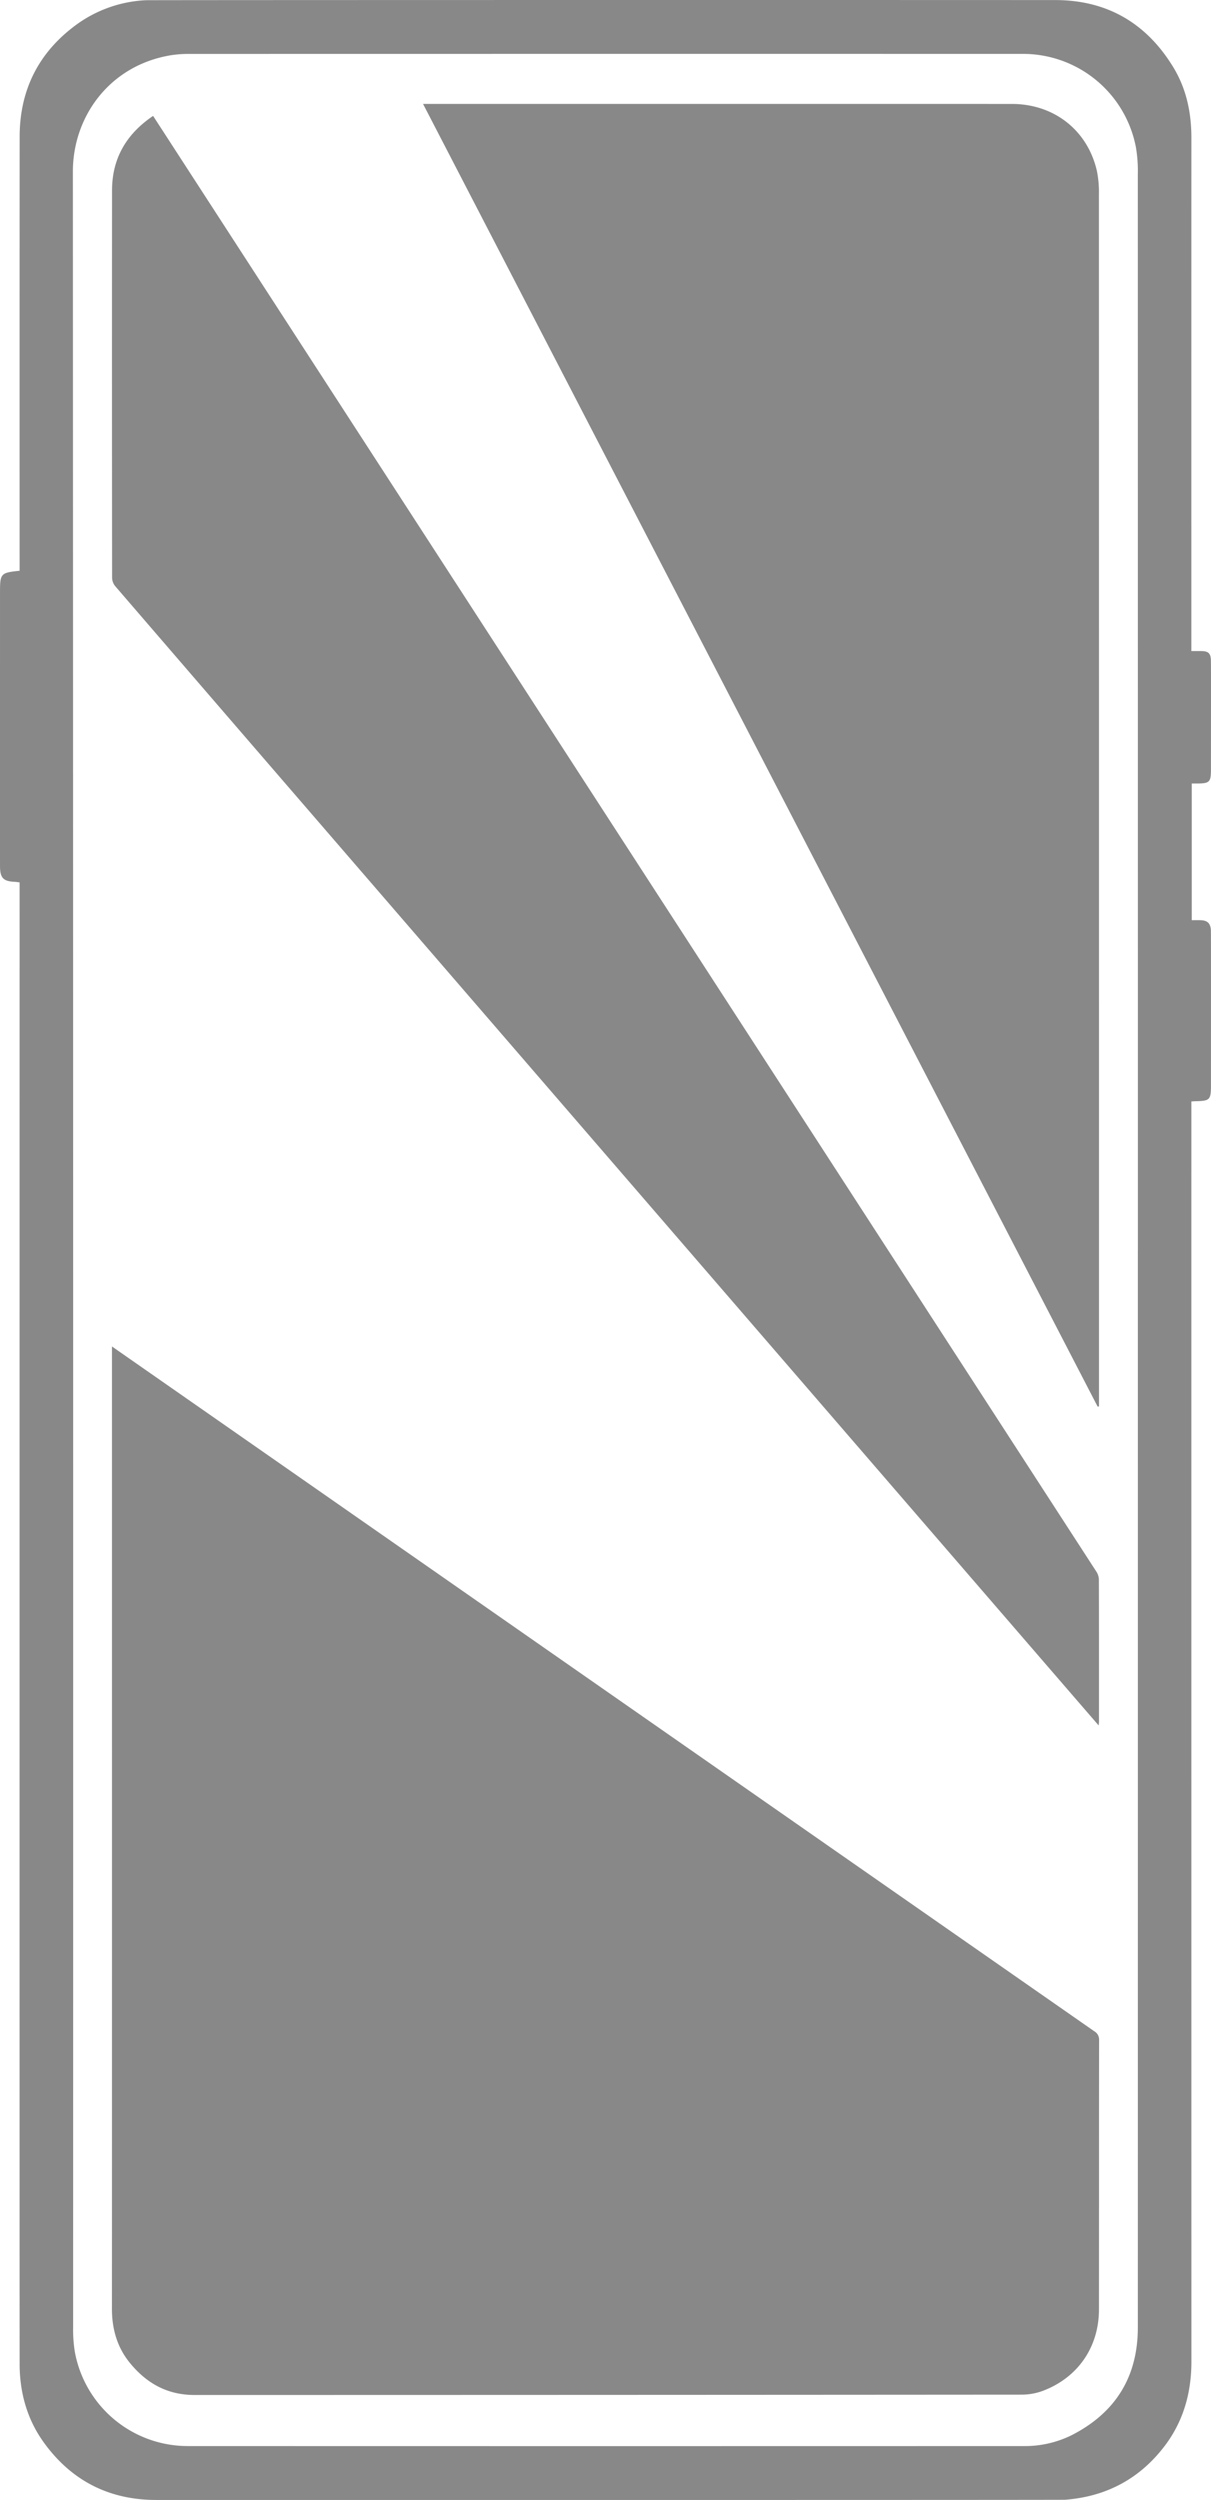
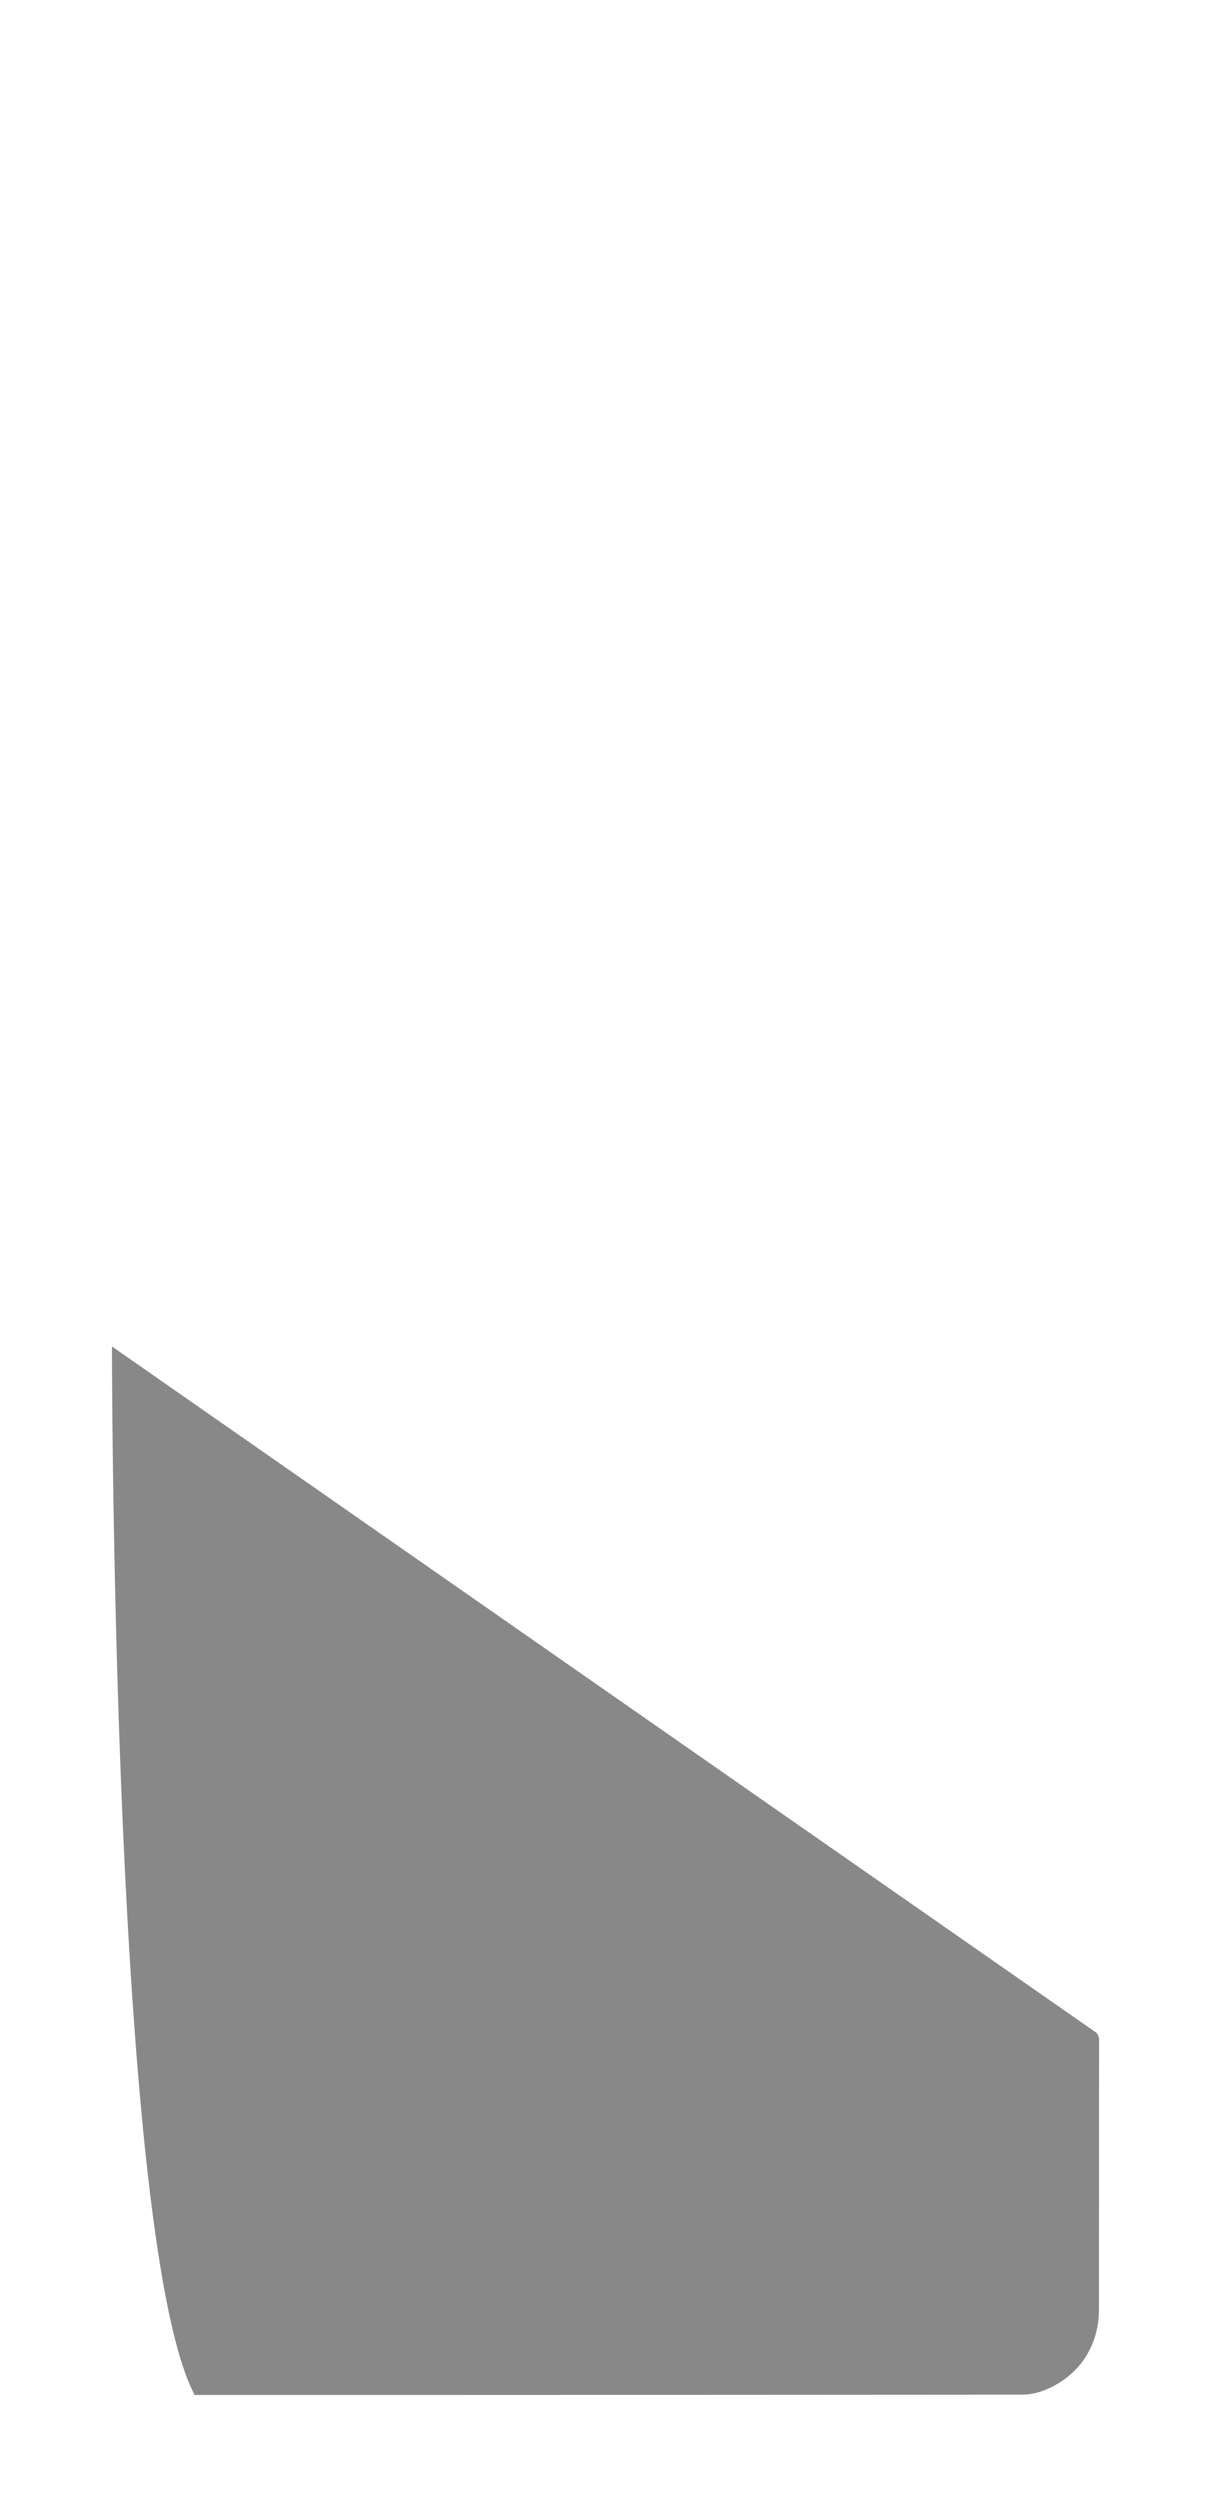
<svg xmlns="http://www.w3.org/2000/svg" viewBox="0 0 484.674 999.971">
  <defs>
    <style>.a{fill:#888888;}</style>
  </defs>
  <title>mobiltelefon</title>
-   <path class="a" d="M7.846,352.948c-.725-.087-1.287-.193-1.854-.217-4.687-.2-5.975-1.538-5.986-6.3-.013-5.75,0-78.746,0-109.494,0-7.565.258-7.86,7.843-8.634,0-1.021-.03-116.792.017-173.622.015-18.881,7.734-34,23.023-45.044A51.236,51.236,0,0,1,58.337.091C59.667.012,302.322-.032,422.315.027,443.1.037,458.9,9.284,469.641,26.984c5.218,8.6,7.188,18.157,7.185,28.185-.025,67.246-.013,203.872-.013,205.256,1.516,0,2.82-.023,4.123,0,2.681.059,3.582.908,3.7,3.593.073,1.664.02,30.831.019,43.747,0,5.06-.531,5.6-5.545,5.637h-2.133v54.665c1.176,0,2.388-.044,3.6.008,2.649.115,3.793,1.185,4.049,3.775.073.743.034,42.246.034,62.244,0,5.828-.428,6.27-6.159,6.381-.48.009-.959.052-1.683.093,0,1.277-.007,337.212.015,504.035,0,12.644-3.277,24.207-11.074,34.245-10,12.873-23.263,19.8-39.506,21.032-1.327.1-243.817.1-363.727.08-18.9,0-33.987-7.725-45.021-23.032-6.512-9.034-9.465-19.344-9.644-30.453C7.808,943.481,7.846,354.2,7.846,352.948ZM455.4,499.991h.012q0-215.115-.029-430.233a56.849,56.849,0,0,0-.731-10.689A45.987,45.987,0,0,0,409,21.559q-166.618-.024-333.237.013a45.583,45.583,0,0,0-7.223.5c-24.679,4-39.381,24.586-39.372,46.564q.171,431.235.1,862.467a54.51,54.51,0,0,0,.7,9.7,45.922,45.922,0,0,0,45.3,37.6q167.12.056,334.237,0a42.112,42.112,0,0,0,19.322-4.31c17.59-8.948,26.562-23.327,26.564-43.124Q455.412,715.484,455.4,499.991Z" />
-   <path class="a" d="M44.813,538.577c19.9,13.867,348.137,242.582,393.093,273.874a3.893,3.893,0,0,1,1.986,3.6c-.062,35.913-.019,71.826-.06,107.738-.017,14.825-8.2,26.932-21.986,32.349a24.47,24.47,0,0,1-8.719,1.7q-165.608.126-331.215.139c-11.05.011-19.357-4.751-26.015-12.94-5.064-6.229-7.112-13.593-7.1-21.609C44.839,895.679,44.813,540.023,44.813,538.577Z" />
-   <path class="a" d="M439.315,562.652l-270-521.084c1.336,0,158.092-.007,235.662.006,16.852,0,30.289,10.512,34.014,26.747a42.522,42.522,0,0,1,.826,9.41c.039,130.811.033,452.256.033,482.168v2.628Z" />
-   <path class="a" d="M61.275,46.358c3.8,5.848,164.957,254.42,241.88,373.06Q370.931,523.953,438.7,628.49a6.333,6.333,0,0,1,1.1,3.181c.065,19,.047,38,.043,56.994,0,.318-.053.636-.129,1.5-1.94-2.193-306.839-355.145-335.852-388.751q-28.905-33.481-57.779-66.987a5.489,5.489,0,0,1-1.217-3.3q-.087-77.49-.024-154.982C44.855,63.439,50.488,53.65,61.275,46.358Z" />
+   <path class="a" d="M44.813,538.577c19.9,13.867,348.137,242.582,393.093,273.874a3.893,3.893,0,0,1,1.986,3.6c-.062,35.913-.019,71.826-.06,107.738-.017,14.825-8.2,26.932-21.986,32.349a24.47,24.47,0,0,1-8.719,1.7q-165.608.126-331.215.139C44.839,895.679,44.813,540.023,44.813,538.577Z" />
</svg>